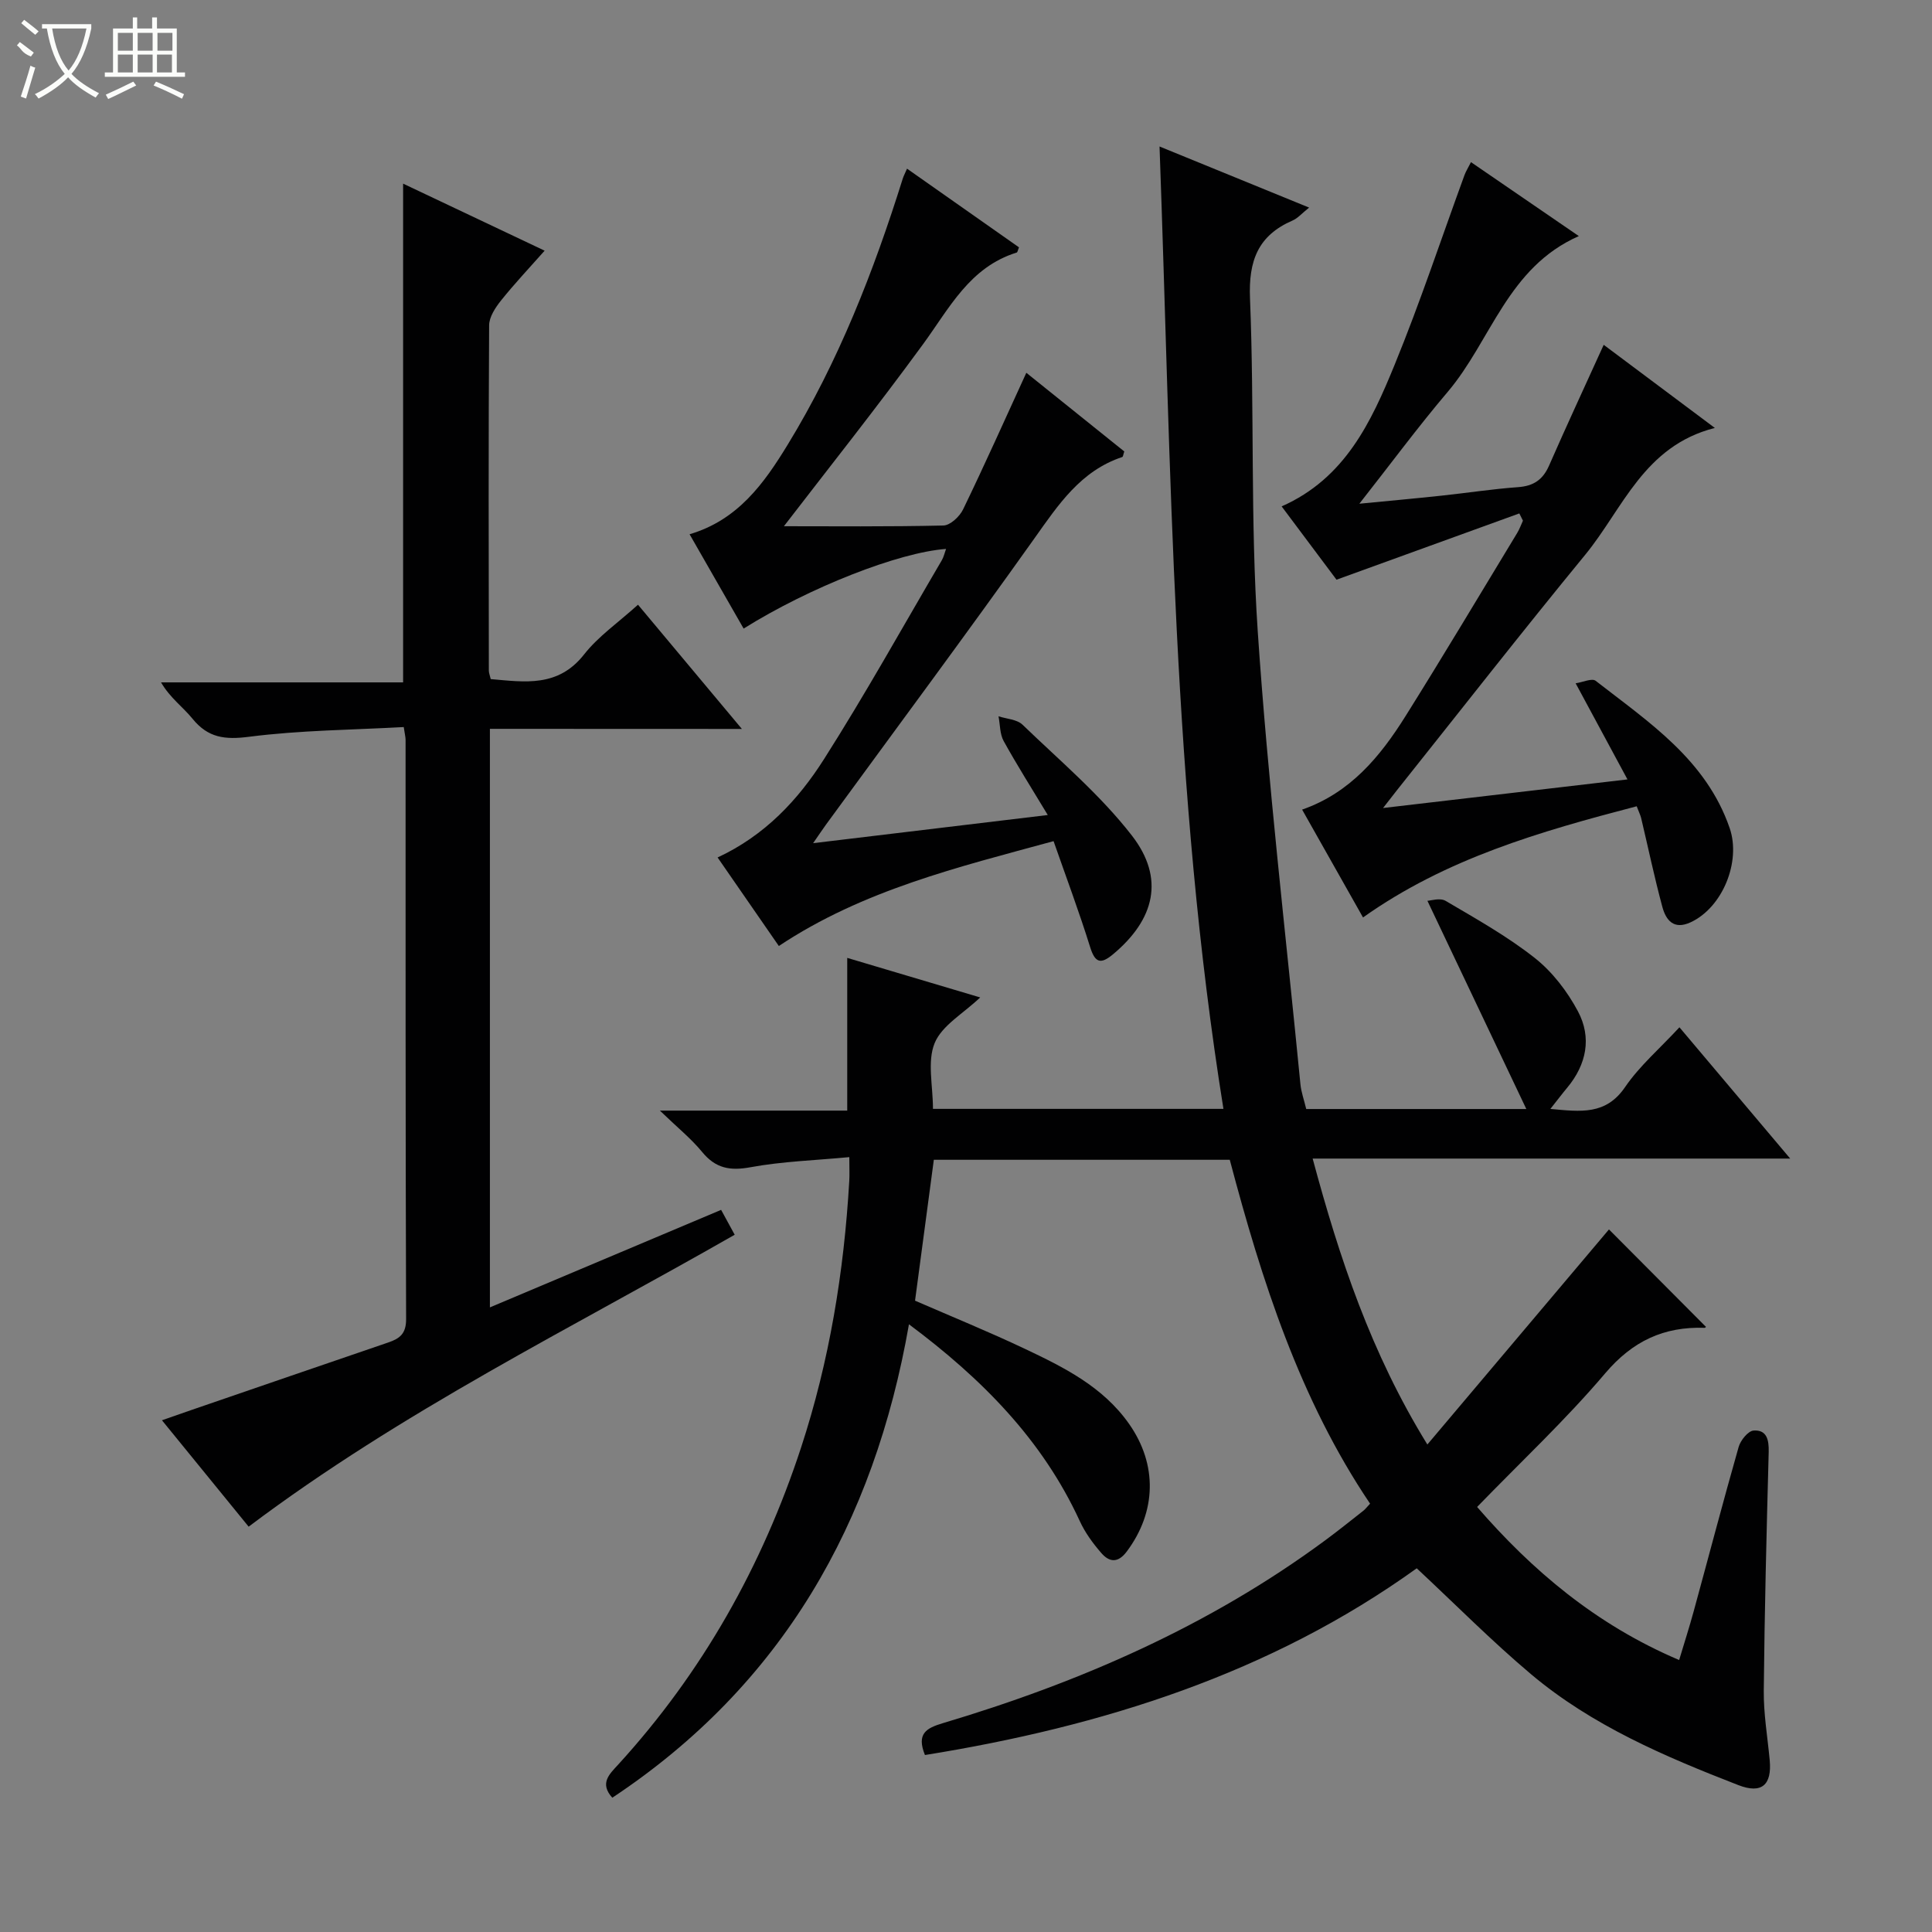
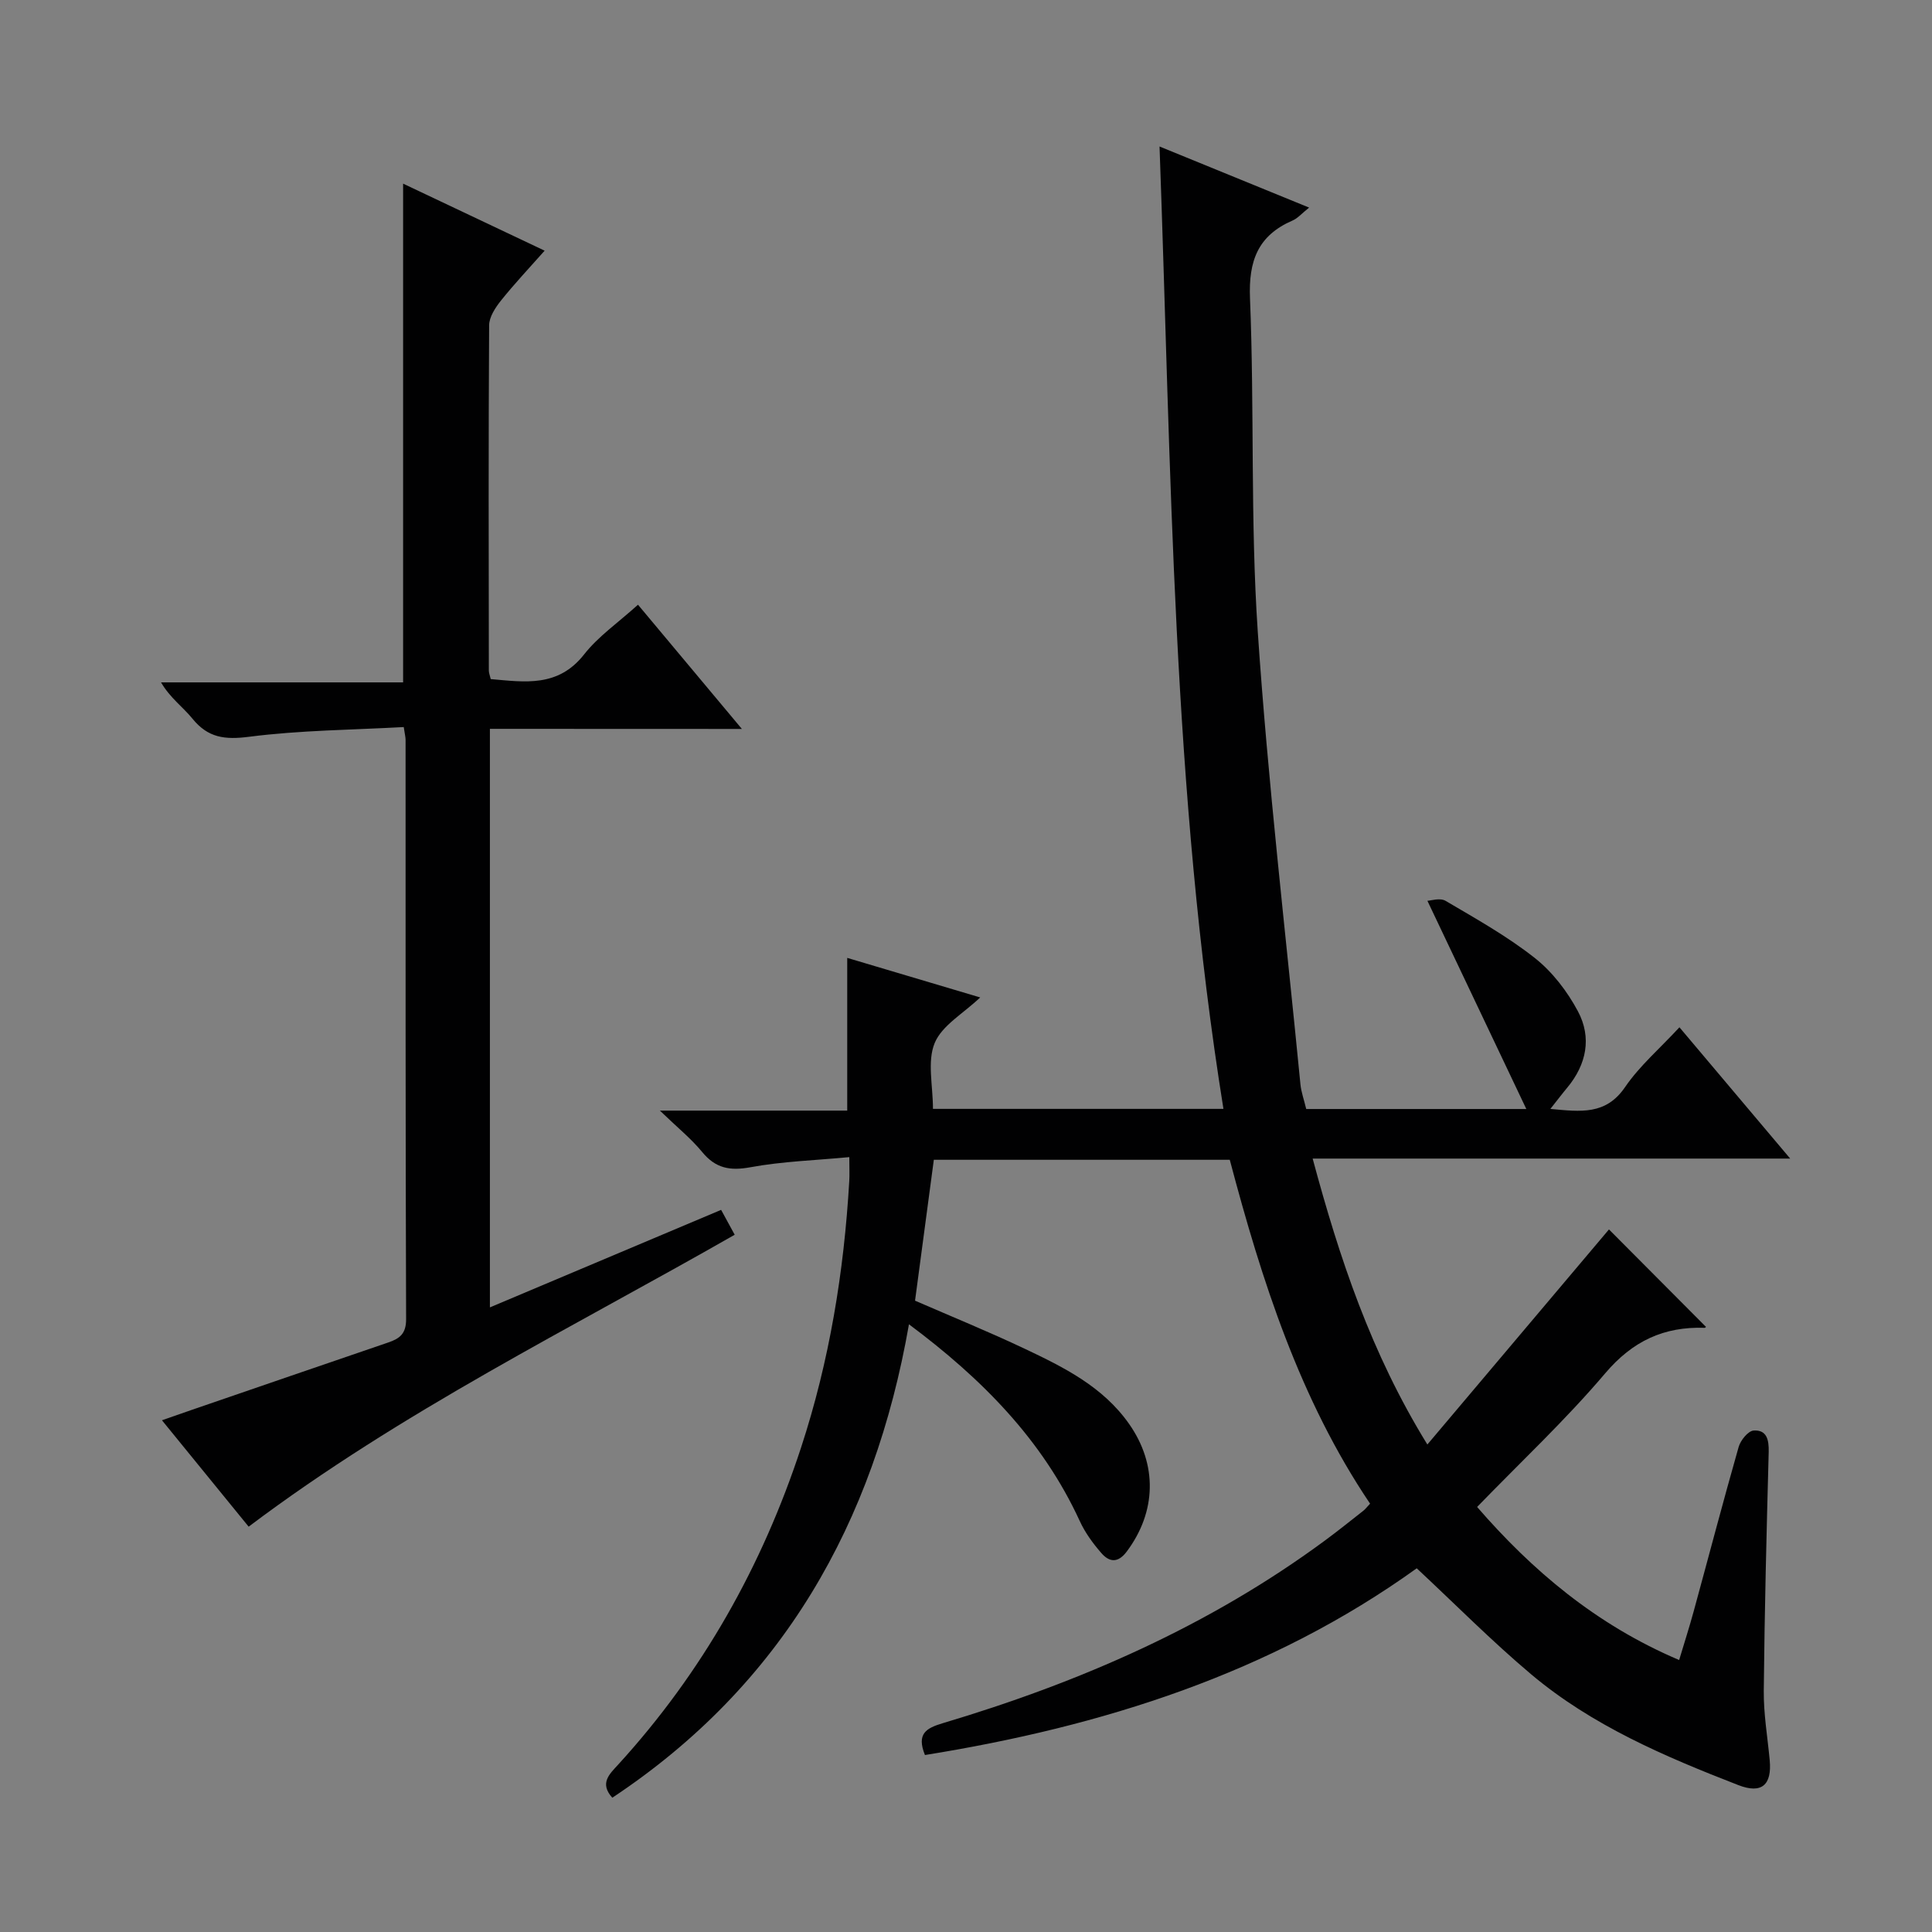
<svg xmlns="http://www.w3.org/2000/svg" enable-background="new 0 0 400 400" viewBox="0 0 400 400">
  <rect x="0" y="0" width="400" height="400" fill="#808080" stroke="none" />
  <g fill="#010102">
    <path d="m136.62 229.94h38.79c0-10.73 0-20.95 0-31.62 8.88 2.64 17.75 5.28 27.53 8.19-3.52 3.35-7.93 5.8-9.43 9.45-1.57 3.83-.35 8.8-.35 13.62h60.14c-10.59-65.91-10.79-132.24-13.23-199.25 10.49 4.28 20.41 8.33 30.97 12.65-1.5 1.19-2.34 2.2-3.42 2.67-7.18 3.11-9.14 8.35-8.82 16.13.93 22.95.06 46.01 1.6 68.9 2.11 31.32 5.79 62.54 8.84 93.8.16 1.64.75 3.23 1.2 5.13h45.57c-6.91-14.55-13.49-28.4-20.48-43.11.66-.02 2.6-.67 3.76.01 6.3 3.71 12.76 7.32 18.47 11.83 3.65 2.88 6.74 6.92 8.94 11.05 2.88 5.41 1.79 10.98-2.22 15.8-1.04 1.24-2.01 2.54-3.49 4.4 6.31.58 11.49 1.31 15.48-4.54 2.97-4.35 7.11-7.9 11.24-12.36 7.47 8.85 14.86 17.61 22.93 27.18-33.47 0-65.86 0-98.87 0 5.56 20.65 12.06 40.23 23.75 59.2 12.92-15.3 25.39-30.07 37.6-44.53 6.58 6.6 13.32 13.38 20.05 20.14.16-.17-.05.23-.24.23-8.44-.28-14.92 2.73-20.6 9.43-8.16 9.62-17.44 18.3-26.51 27.66 11.31 13.04 24.54 24.35 41.83 31.69 1.08-3.59 2.11-6.8 3-10.05 3.11-11.36 6.09-22.75 9.32-34.07.39-1.37 1.95-3.3 3.08-3.39 2.74-.2 3.2 1.91 3.14 4.42-.44 16.47-.86 32.95-1.02 49.42-.05 4.8.78 9.61 1.23 14.41.47 5.11-1.64 7.04-6.49 5.16-15.22-5.91-30.29-12.33-42.92-22.96-8.12-6.84-15.62-14.42-23.67-21.93-30.29 21.78-65.07 32.75-101.82 38.66-1.79-4.43.29-5.57 3.65-6.58 28.39-8.46 55.25-20.17 79.23-37.88 2.68-1.98 5.27-4.06 7.89-6.12.39-.3.68-.72 1.39-1.46-14.57-21.62-22.43-46.18-29.05-71.2-20.56 0-40.69 0-61.27 0-1.29 9.7-2.58 19.32-3.89 29.17 7.56 3.29 15.23 6.41 22.7 9.95 8.13 3.85 16.21 7.86 21.62 15.57 5.9 8.41 5.67 18.18-.48 26.41-1.87 2.5-3.66 2.19-5.29.3-1.73-1.99-3.35-4.21-4.44-6.59-7.74-16.84-20.26-29.48-35.37-40.75-7.2 41.2-26.25 74.69-61.42 98.02-2.7-3-.59-4.89 1.21-6.85 17.44-19.09 29.82-41.11 37.86-65.61 5.88-17.93 8.9-36.41 9.99-55.21.08-1.3.01-2.6.01-4.96-7.07.67-13.85.88-20.44 2.09-4.27.79-7.25.24-10.04-3.17-2.26-2.75-5.1-5.04-8.74-8.55z" />
    <path d="m101.43 150.9v119.78c16.18-6.82 31.87-13.44 47.87-20.19.99 1.81 1.83 3.35 2.81 5.15-33.84 19.36-68.85 36.51-100.63 60.44-5.61-6.88-11.53-14.15-17.95-22.03 2.4-.83 4.34-1.52 6.29-2.19 13.52-4.64 27.03-9.3 40.55-13.91 2.38-.81 3.72-1.8 3.71-4.83-.14-39.99-.1-79.99-.11-119.98 0-.48-.13-.96-.38-2.61-10.63.59-21.41.65-32.02 2.01-5.03.65-8.5.22-11.72-3.74-1.97-2.43-4.63-4.29-6.51-7.52h50.12c0-34.66 0-68.7 0-103.26 9.46 4.48 18.99 9 29.3 13.88-3.27 3.69-6.3 6.9-9.04 10.33-1.16 1.46-2.44 3.39-2.45 5.12-.15 23.83-.09 47.66-.06 71.49 0 .47.2.95.39 1.76 7.06.61 13.94 1.76 19.34-5.12 2.93-3.73 7.02-6.55 11.15-10.28 7.04 8.41 13.9 16.62 21.51 25.72-17.96-.02-34.94-.02-52.17-.02z" />
-     <path d="m162.3 108.95c9.92 0 21.47.12 33.02-.15 1.42-.03 3.37-1.86 4.08-3.34 4.48-9.25 8.67-18.64 13.09-28.28 6.91 5.55 13.63 10.95 20.28 16.29-.21.6-.24 1.09-.42 1.15-8.62 2.87-13.22 9.86-18.18 16.84-14.17 19.93-28.76 39.55-43.18 59.3-.66.91-1.28 1.85-2.64 3.81 16.53-1.98 32.04-3.85 48.58-5.83-3.29-5.46-6.36-10.3-9.13-15.31-.81-1.46-.73-3.41-1.07-5.13 1.68.55 3.82.63 4.97 1.74 7.74 7.47 16.11 14.52 22.65 22.96 6.86 8.86 4.71 17.37-3.88 24.55-2.56 2.14-3.74 1.86-4.78-1.5-2.26-7.25-4.93-14.38-7.56-21.9-19.8 5.4-39.46 10.13-56.88 21.71-4.27-6.17-8.41-12.15-12.68-18.33 9.81-4.56 16.67-11.92 22.04-20.37 8.56-13.46 16.32-27.42 24.39-41.18.39-.67.56-1.48.87-2.33-9.81.71-28.32 7.98-41.91 16.49-3.7-6.45-7.38-12.89-11.19-19.53 9.99-2.94 15.41-10.52 20.28-18.49 10.55-17.25 17.84-35.95 23.87-55.18.15-.46.38-.9.87-2.02 7.85 5.52 15.54 10.92 23.18 16.29-.23.55-.29 1.02-.48 1.08-9.75 3.02-13.94 11.54-19.41 19.01-9.66 13.22-19.86 26.05-28.78 37.65z" />
-     <path d="m338.86 166.93c-20.05 5.24-39.47 10.82-56.66 23.02-4.13-7.32-8.27-14.65-12.61-22.33 9.99-3.48 16.17-11 21.4-19.34 7.86-12.54 15.44-25.26 23.12-37.92.49-.8.8-1.7 1.2-2.56-.25-.5-.5-1-.75-1.5-12.32 4.46-24.63 8.93-37.85 13.72-3.07-4.11-7.11-9.5-11.36-15.18 13.14-5.8 18.56-17.51 23.39-29.31 5.28-12.9 9.67-26.16 14.46-39.26.28-.77.73-1.48 1.35-2.7 7.28 5 14.46 9.92 22.33 15.31-14.77 6.51-18.15 21.63-27.12 32.22-6.23 7.34-11.96 15.11-18.32 23.19 5.77-.56 11.39-1.07 17.01-1.67 5.28-.56 10.55-1.38 15.84-1.76 3.21-.23 5.14-1.53 6.43-4.47 3.58-8.18 7.35-16.28 11.31-25 7.55 5.65 14.8 11.07 23.01 17.21-14.72 3.74-19.03 16.74-26.84 26.26-13.2 16.08-26.01 32.48-38.98 48.75-.68.85-1.35 1.72-2.87 3.68 17.28-2.02 33.3-3.9 50.6-5.92-3.66-6.78-6.92-12.83-10.73-19.9 1.47-.22 3.38-1.11 4.14-.52 10.99 8.56 22.87 16.33 27.75 30.5 2.39 6.93-1.46 16.43-8.08 19.5-3.53 1.64-5.13-.47-5.87-3.23-1.64-6.08-2.93-12.26-4.39-18.4-.16-.61-.46-1.21-.91-2.39z" />
  </g>
-   <path d="m6.4 11.7c-2-.8-1.9-1.6-2.9-2.3l.6-.7c.9.7 1.9 1.4 2.9 2.2zm-2.1 8.3c.7-2.1 1.4-4.2 2-6.4.2.1.6.3 1 .4-.7 2.3-1.3 4.4-1.9 6.4zm3-12.8c-1.1-.9-2.1-1.7-2.9-2.4l.6-.7c1 .8 2 1.5 3 2.4zm1.4-1.3v-.9h10.2v.9c-.9 4.2-2.3 7.3-4.1 9.4 1.3 1.4 3.2 2.7 5.7 4-.2.2-.4.5-.7.9-2.5-1.4-4.4-2.7-5.7-4.2-1.4 1.5-3.5 3-6.1 4.4 0 0 0 0-.1-.1-.3-.4-.5-.7-.7-.8 2.7-1.3 4.7-2.8 6.2-4.2-1.8-2.2-3-5.3-3.7-9.4zm9.2 0h-7.1c.6 3.8 1.7 6.7 3.4 8.7 1.7-2 2.9-4.8 3.7-8.7z" fill="#fbfcfa" />
-   <path d="m31.6 3.6h.9v2.3h4.1v9.1h1.7v.9h-16.6v-.9h1.7v-9.1h4.1v-2.3h.9v2.3h3.1v-2.3zm-4 13.3.6.8c-1.9.9-3.8 1.9-5.8 2.8-.2-.3-.3-.6-.5-.9 2-.9 3.9-1.8 5.7-2.7zm-3.2-10.1v3.7h3.1v-3.7zm0 4.5v3.7h3.1v-3.7zm4.1-4.5v3.7h3.1v-3.7zm0 4.5v3.7h3.1v-3.7zm9.1 9.1c-2.1-1.1-4.1-2-5.8-2.7l.5-.8c2.2.9 4.1 1.8 5.8 2.6l-.4.9zm-1.9-13.6h-3.1v3.7h3.1zm-3.2 4.5v3.7h3.1v-3.7z" fill="#fbfcfa" />
</svg>